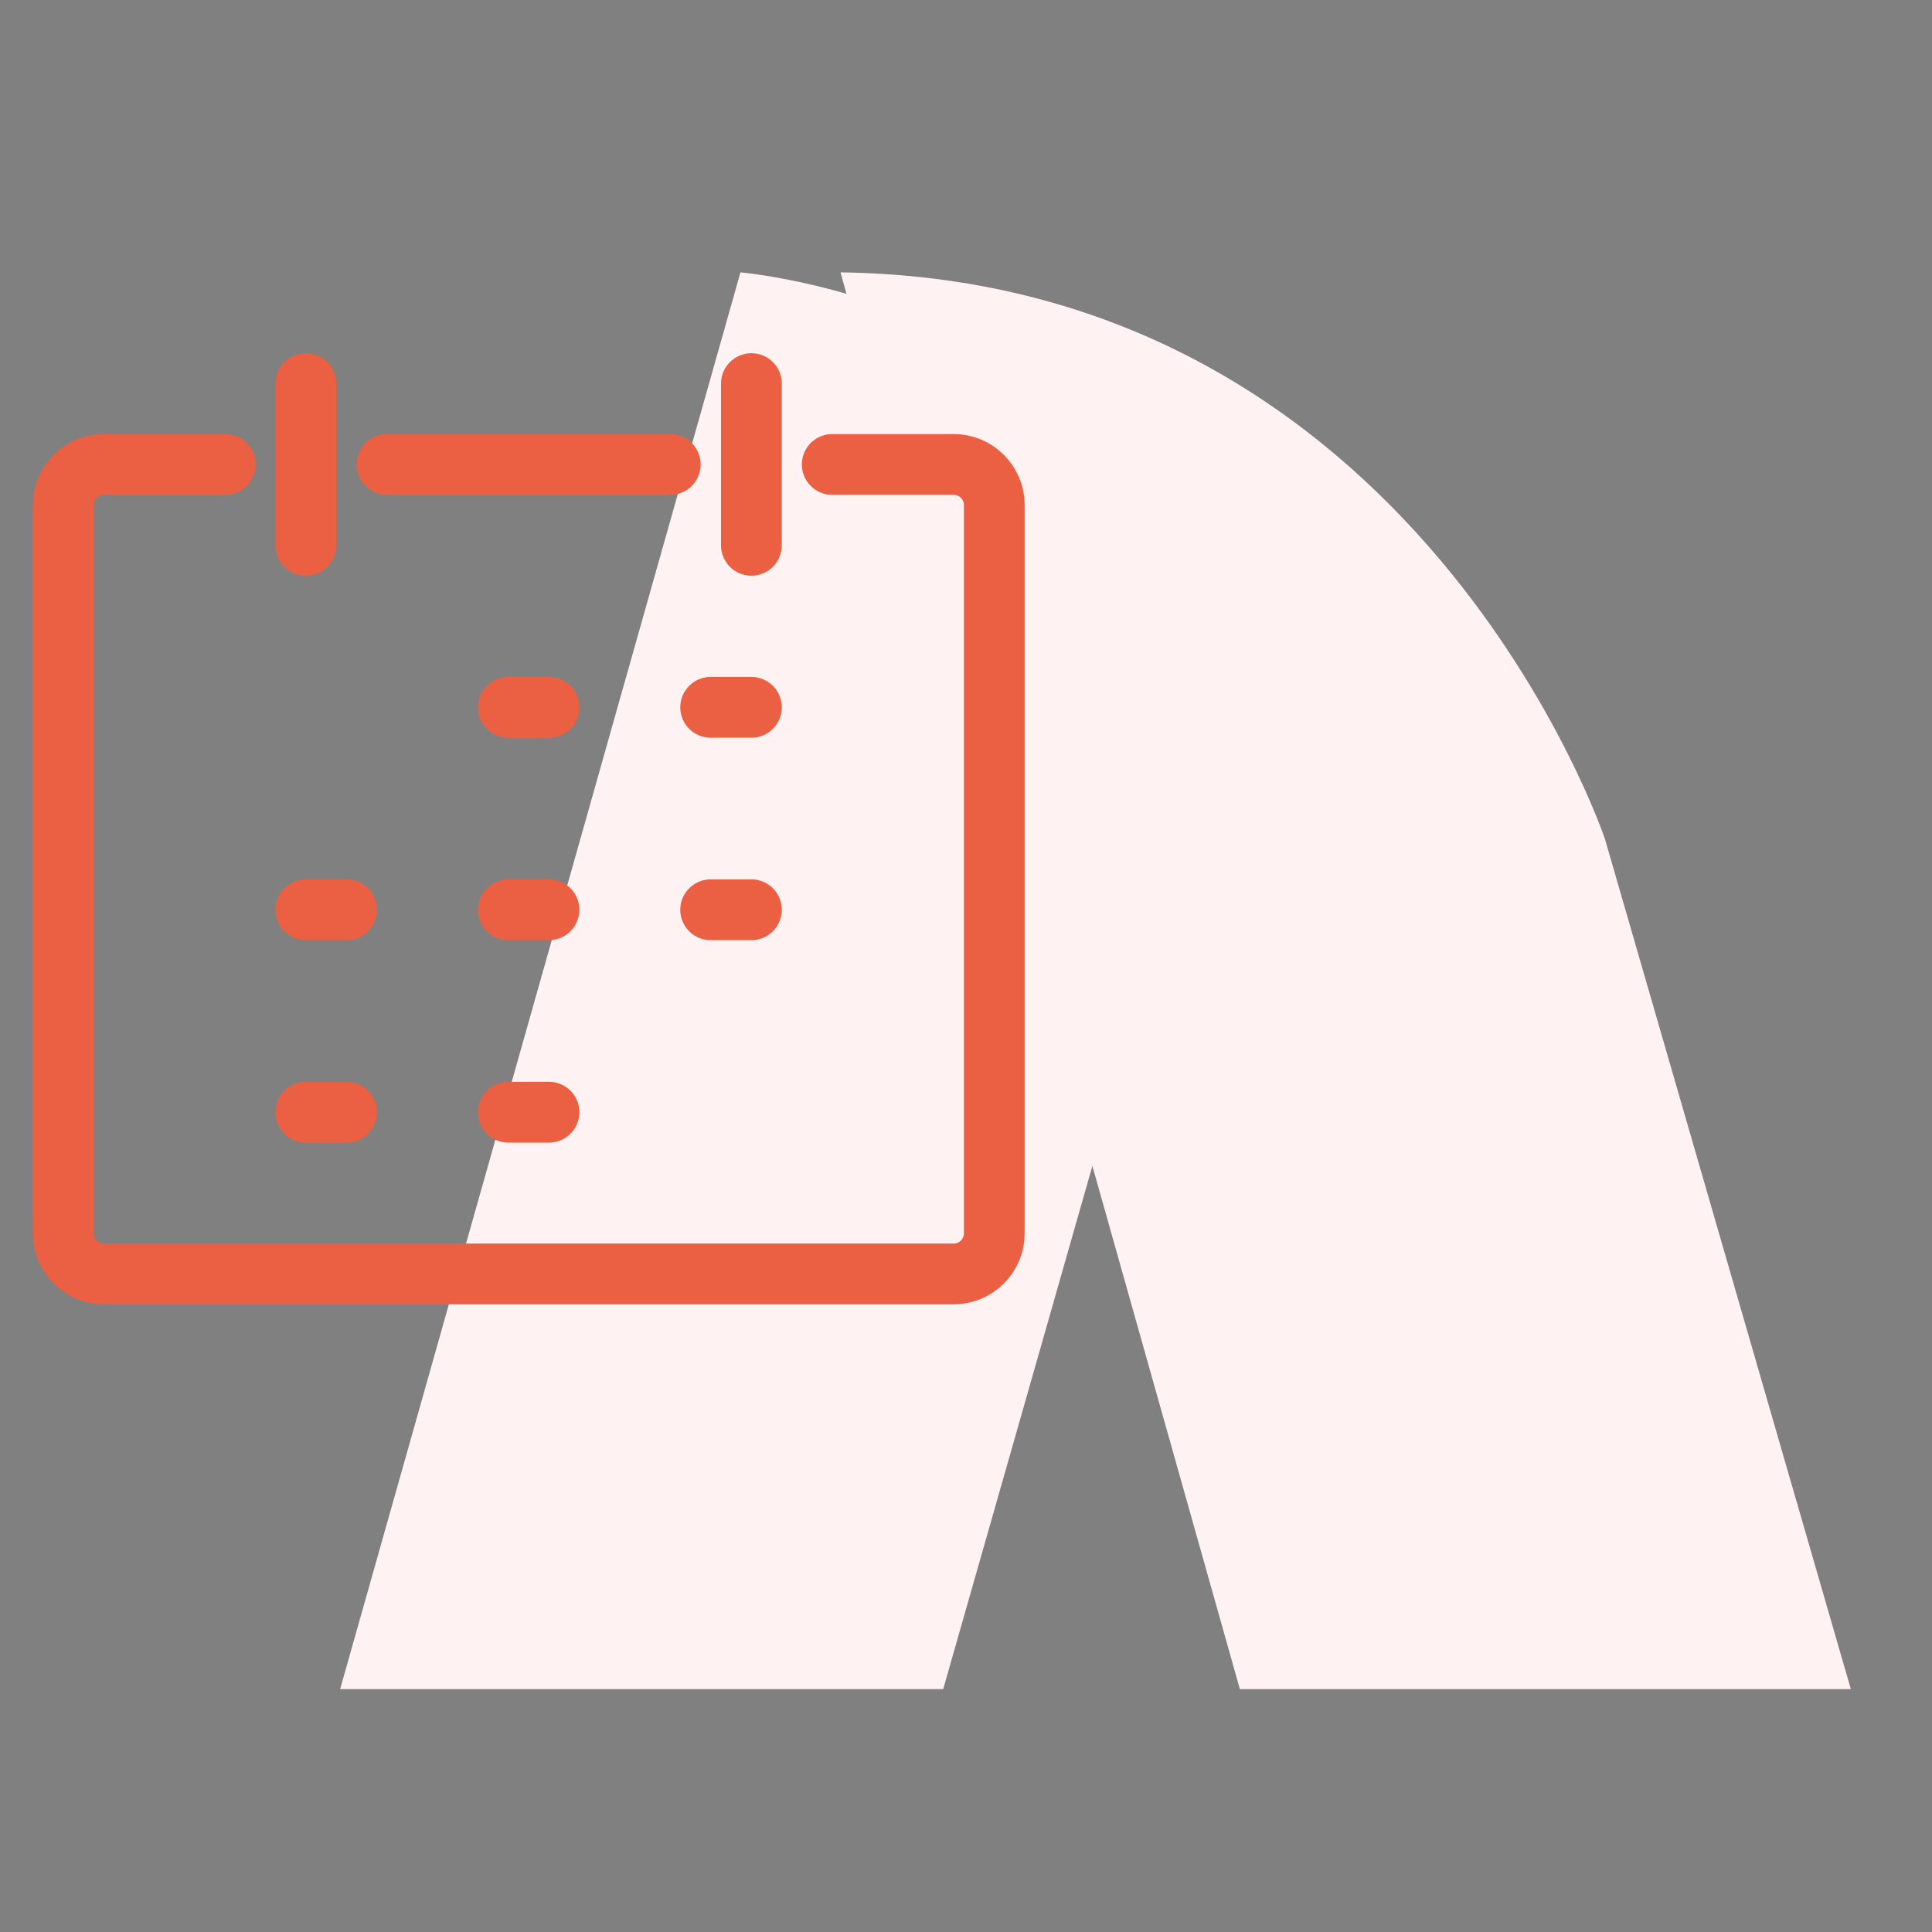
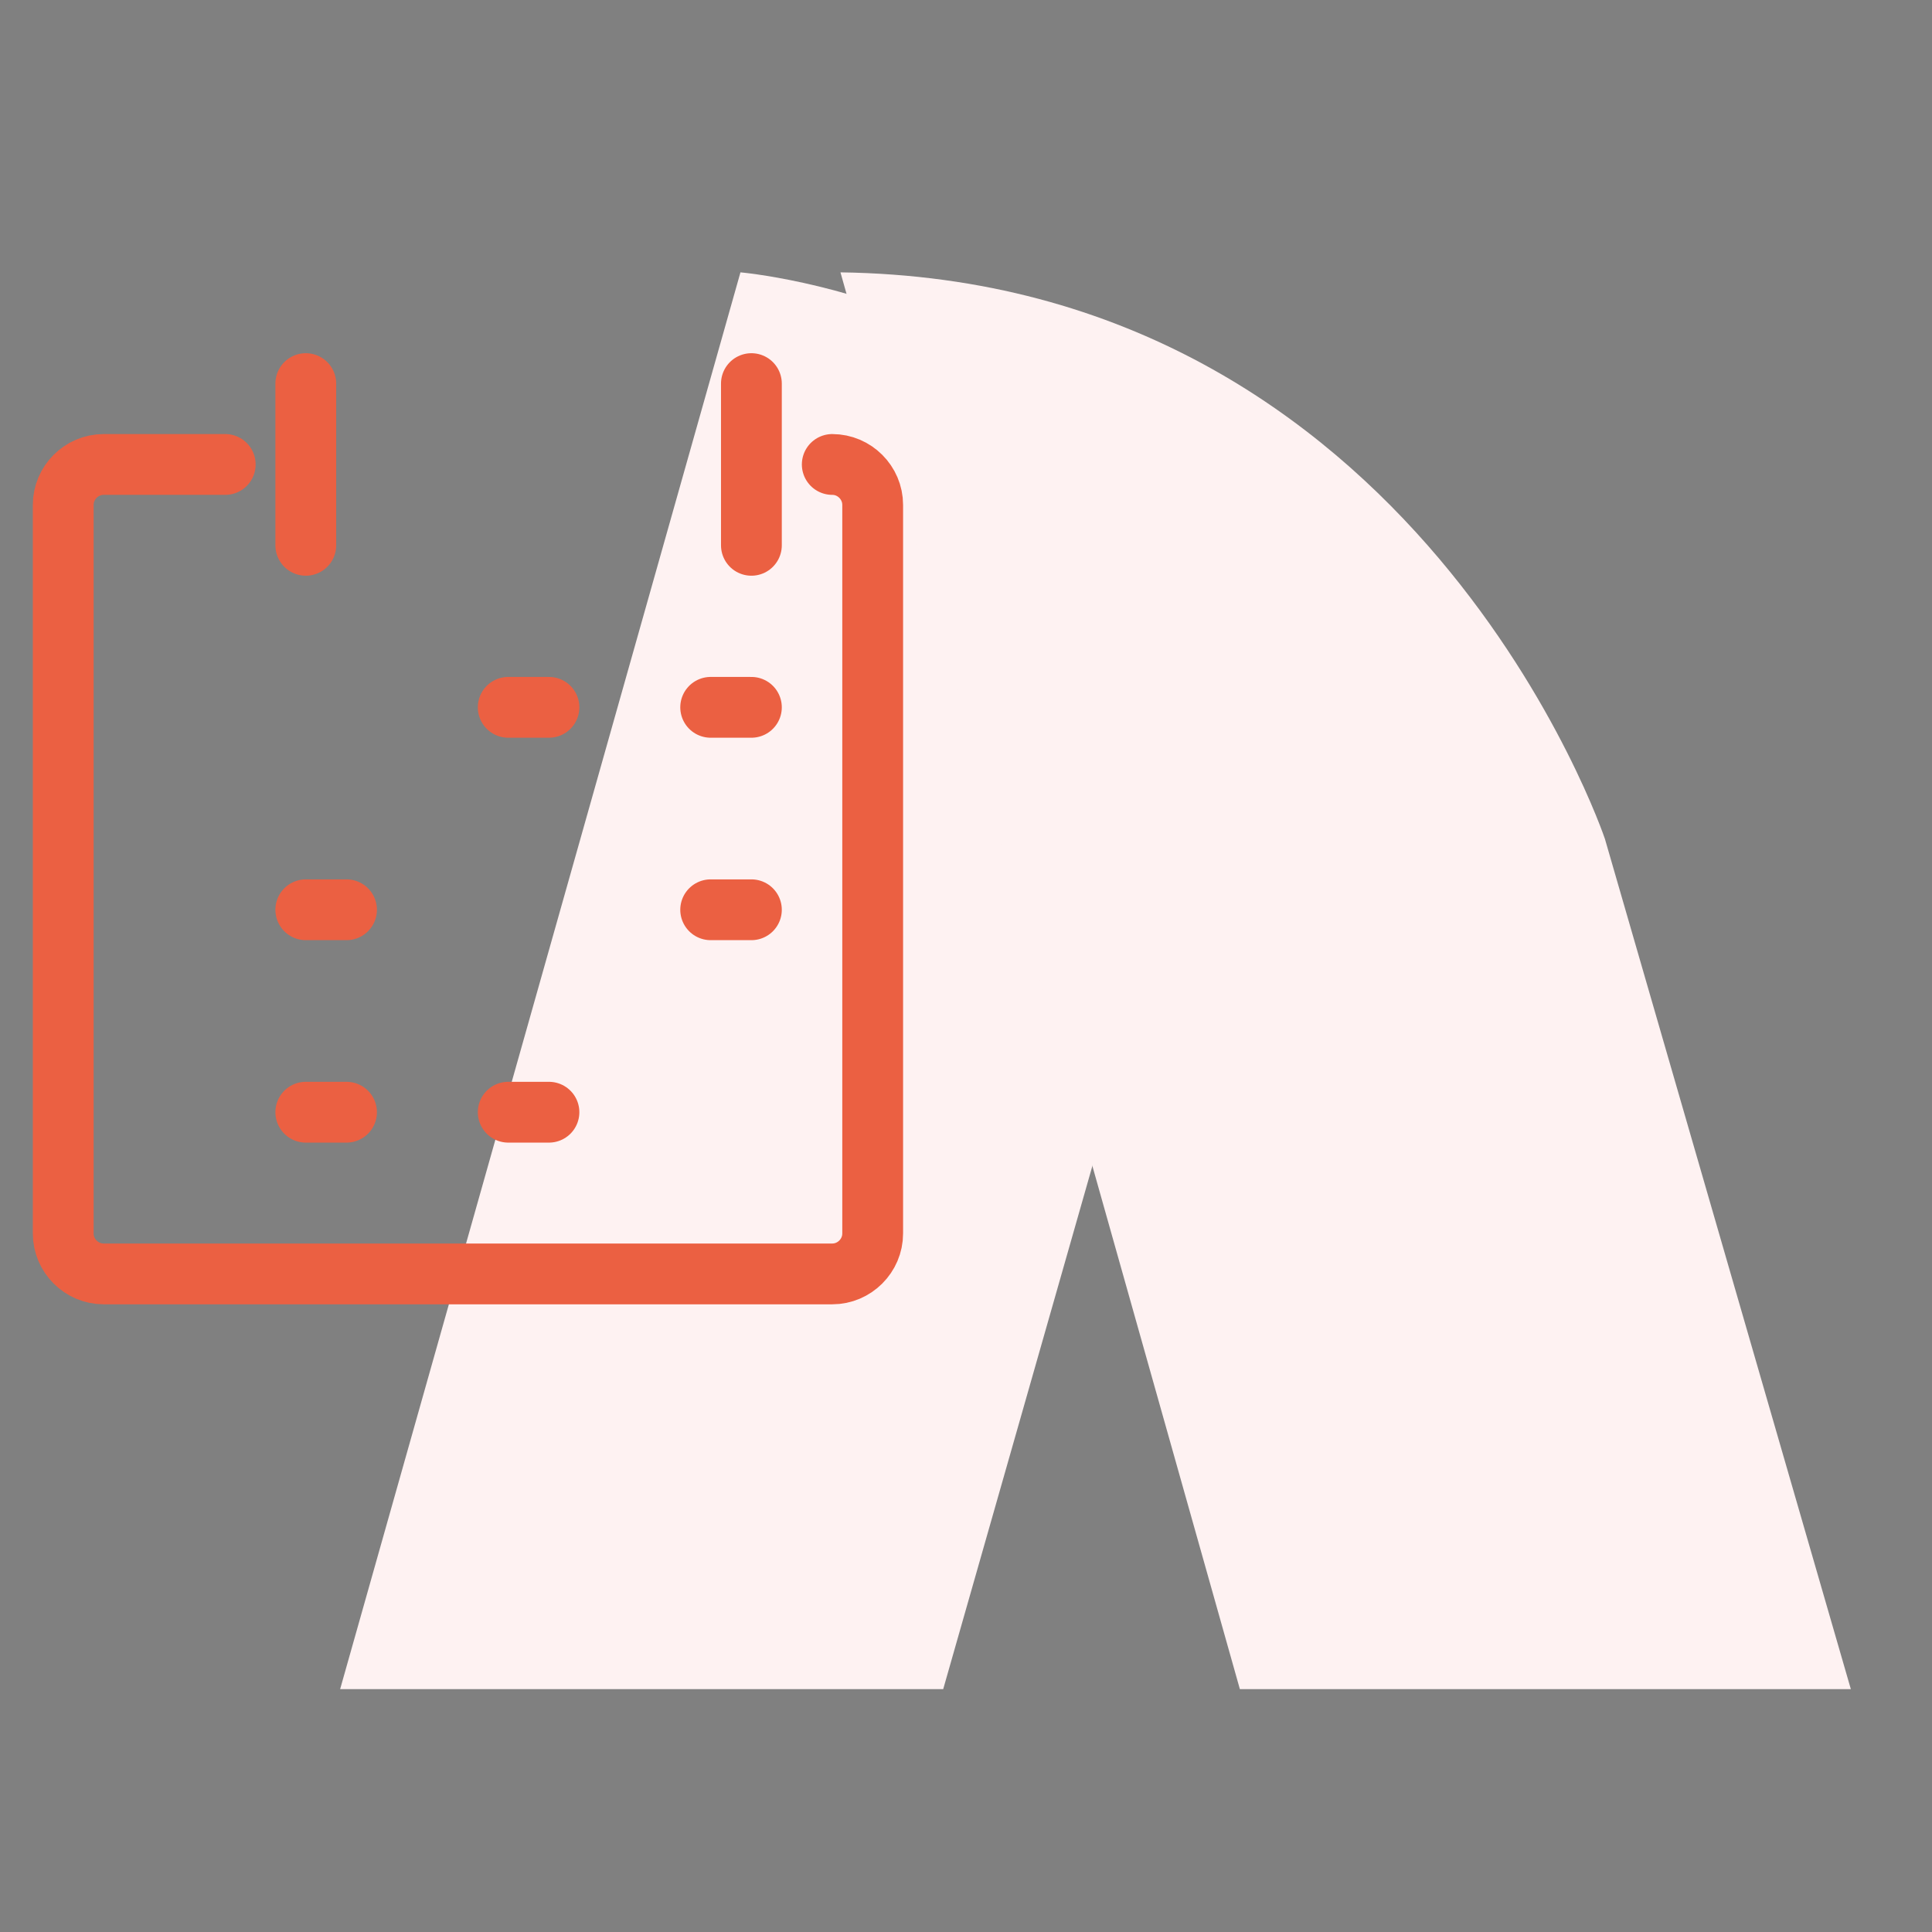
<svg xmlns="http://www.w3.org/2000/svg" id="Layer_1" viewBox="0 0 63.56 63.56">
  <rect x="0" y="0" width="63.56" height="63.56" fill="#808080" stroke="none" />
  <defs>
    <style>.cls-1{fill:none;stroke:#eb6042;stroke-linecap:round;stroke-linejoin:round;stroke-width:2px;}.cls-2{fill:#153440;}.cls-2,.cls-3{stroke-width:0px;}.cls-3{fill:#fef2f2;}</style>
  </defs>
  <path class="cls-3" d="m35.94,38.35l-4.91,17.22H11.19L24.36,8.96s13.09,1.13,15.01,12.05l-3.43,17.34Z" />
  <path class="cls-3" d="m27.65,8.96l13.14,46.61h20.1l-8.09-27.97s-6.17-18.39-25.16-18.64Z" />
  <polygon class="cls-2" points="36.04 39.29 36.04 39.29 36.04 39.29 36.04 39.29 36.04 39.29" />
  <polygon class="cls-2" points="35.15 33.84 35.15 33.84 35.15 33.84 35.15 33.84 35.15 33.84" />
-   <path class="cls-1" d="m27.38,15.28h4c.73,0,1.33.6,1.33,1.33v23.97c0,.73-.6,1.33-1.33,1.33H3.41c-.73,0-1.33-.6-1.33-1.33v-23.97c0-.73.6-1.33,1.33-1.33h4" />
+   <path class="cls-1" d="m27.38,15.28c.73,0,1.33.6,1.33,1.33v23.97c0,.73-.6,1.33-1.33,1.33H3.41c-.73,0-1.33-.6-1.33-1.33v-23.97c0-.73.6-1.33,1.33-1.33h4" />
  <line class="cls-1" x1="10.06" y1="12.62" x2="10.06" y2="17.94" />
  <line class="cls-1" x1="24.72" y1="12.62" x2="24.72" y2="17.94" />
  <line class="cls-1" x1="16.72" y1="23.27" x2="18.06" y2="23.27" />
  <line class="cls-1" x1="23.38" y1="23.27" x2="24.72" y2="23.27" />
  <line class="cls-1" x1="10.06" y1="29.93" x2="11.4" y2="29.93" />
-   <line class="cls-1" x1="16.72" y1="29.93" x2="18.06" y2="29.93" />
  <line class="cls-1" x1="23.38" y1="29.93" x2="24.72" y2="29.93" />
  <line class="cls-1" x1="10.06" y1="36.59" x2="11.4" y2="36.59" />
  <line class="cls-1" x1="16.72" y1="36.59" x2="18.06" y2="36.59" />
-   <line class="cls-1" x1="12.73" y1="15.28" x2="22.05" y2="15.28" />
</svg>